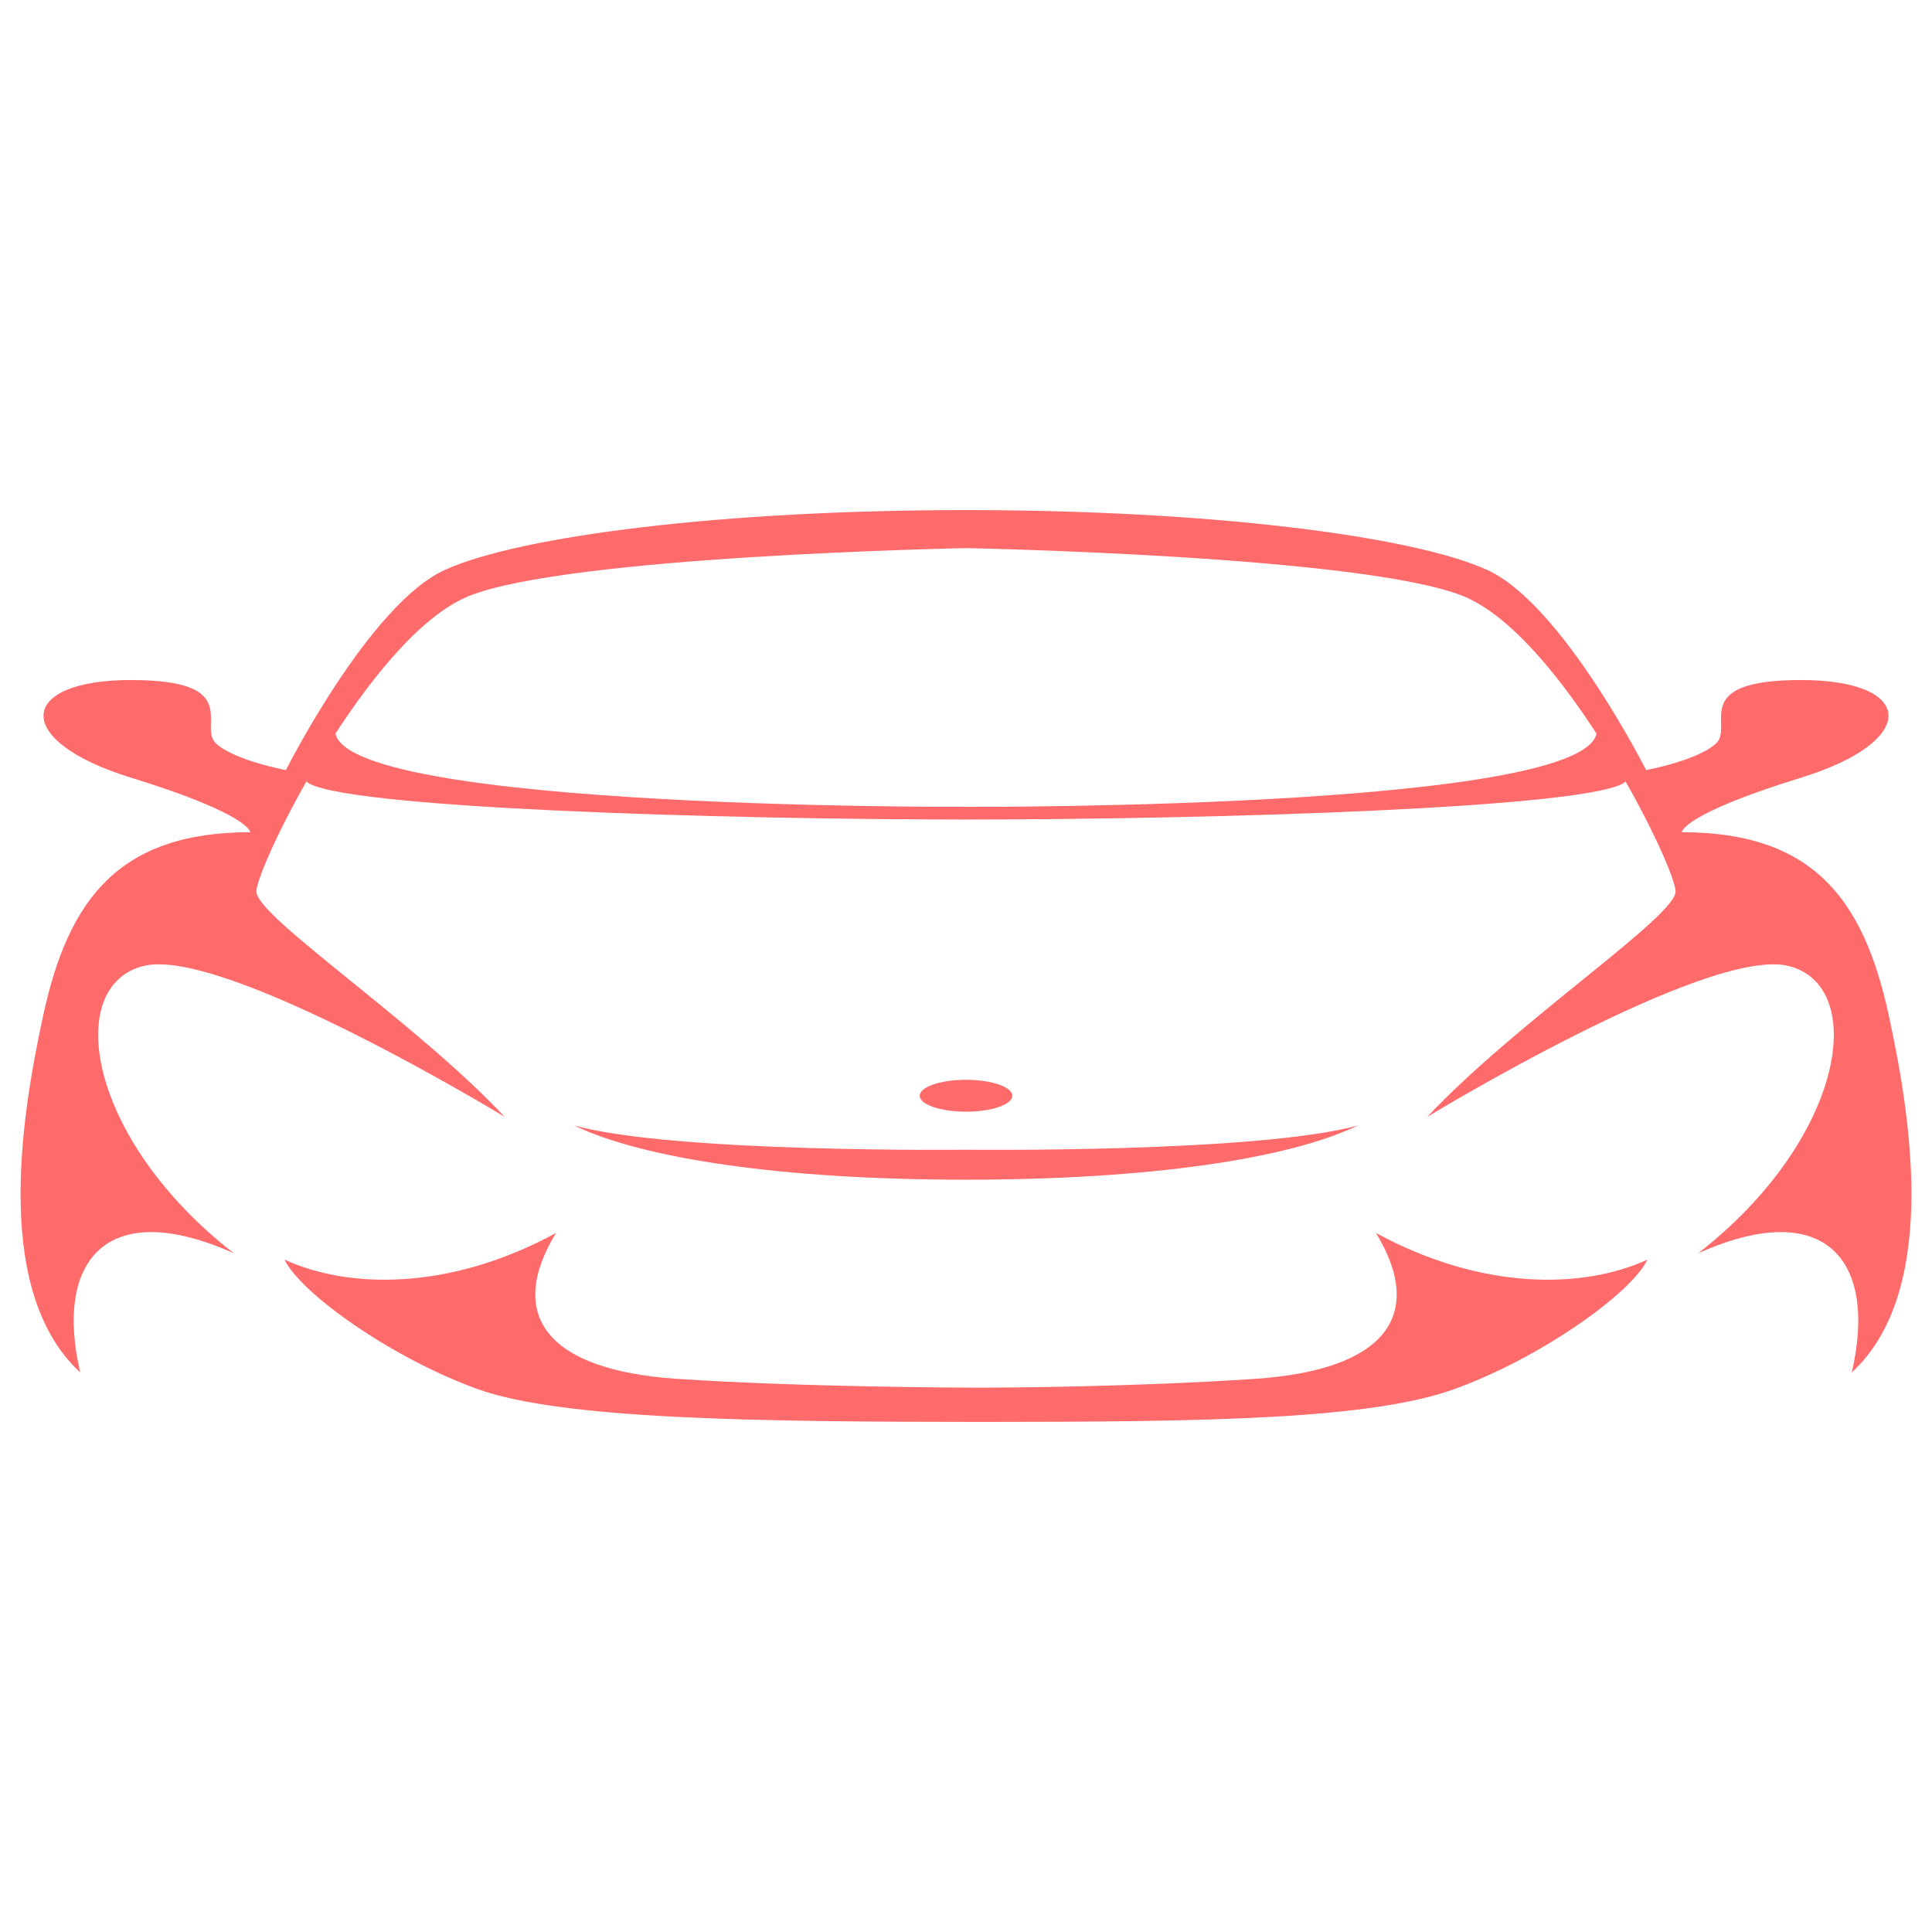
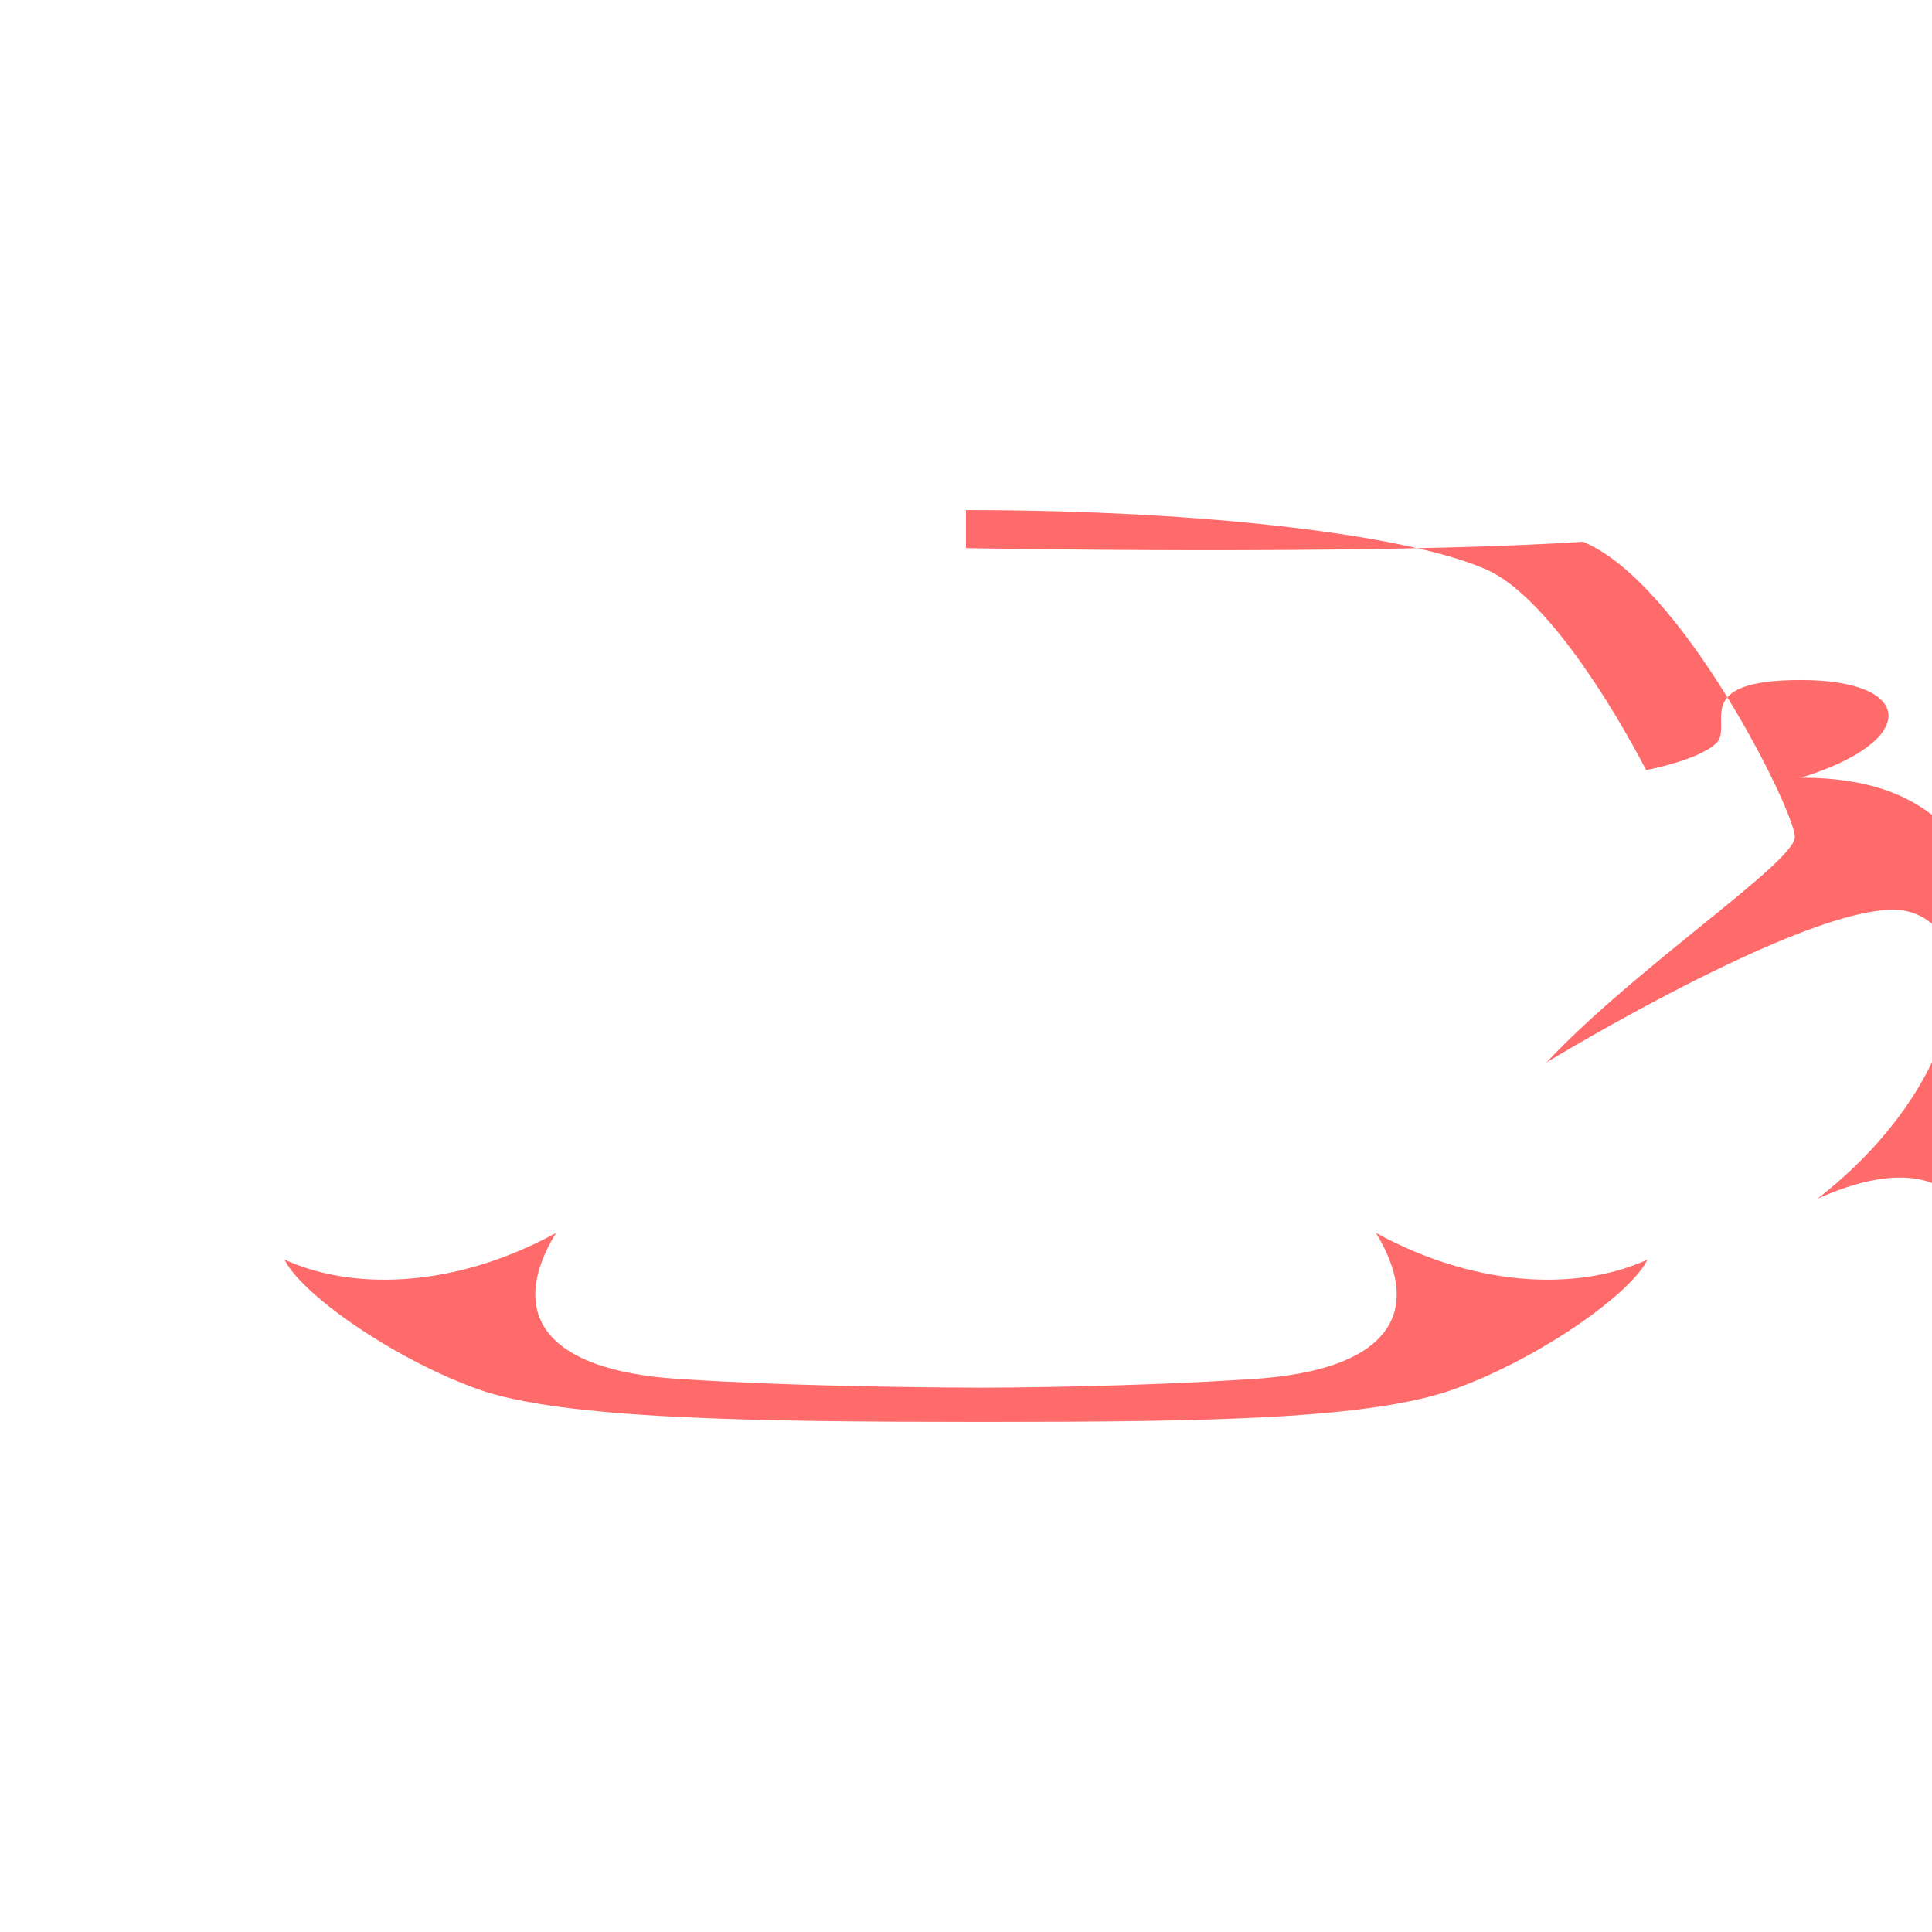
<svg xmlns="http://www.w3.org/2000/svg" version="1.1" id="Layer_1" x="0px" y="0px" viewBox="0 0 1000 1000" style="enable-background:new 0 0 1000 1000;" xml:space="preserve">
  <style type="text/css">
	.st0{fill:#FF6B6B;}
</style>
  <g>
-     <path class="st0" d="M500,264.02c-125.62,0-231.01,13.29-269.87,31.02c-38.86,17.72-82.15,103.55-82.15,103.55   s-26.61-4.92-36.2-13.79c-9.58-8.86,14.9-32.82-44-32.82s-61.75,31.51,0,50.54c61.75,19.04,61.75,28.23,61.75,28.23   c-68.13,0-94.04,34.95-106.99,94.03c-12.81,58.41-25.02,144.9,18.99,185.6c-13.48-57.76,13.48-91.24,79.49-61.7   C45.42,589.93,32.65,510.5,74.17,500c41.52-10.5,187.1,78.11,187.1,78.11c-46.57-49.56-128.55-103.55-128.55-116.68   c0-13.13,58.55-131.78,109.65-152.78C293.47,287.65,500,283.71,500,283.71V264.02z" />
-     <path class="st0" d="M500,264.02c125.62,0,231.01,13.29,269.87,31.02c38.86,17.72,82.15,103.55,82.15,103.55s26.61-4.92,36.2-13.79   c9.58-8.86-14.9-32.82,44-32.82c58.91,0,61.75,31.51,0,50.54c-61.75,19.04-61.75,28.23-61.75,28.23   c68.13,0,94.04,34.95,106.99,94.03c12.81,58.41,25.02,144.9-18.99,185.6c13.48-57.76-13.48-91.24-79.49-61.7   c75.59-58.75,88.36-138.18,46.84-148.68c-41.52-10.5-187.1,78.11-187.1,78.11c46.57-49.56,128.54-103.55,128.54-116.68   c0-13.13-58.55-131.78-109.65-152.78C706.53,287.65,500,283.71,500,283.71V264.02z" />
-     <path class="st0" d="M824.96,373.14C852.64,419.18,500,417.62,500,417.62s-352.64,1.56-324.96-44.48l-16.46,31.39   c14.9,13.78,215.81,19.65,341.43,19.65c125.62,0,326.53-5.87,341.43-19.65L824.96,373.14z" />
+     <path class="st0" d="M500,264.02c125.62,0,231.01,13.29,269.87,31.02c38.86,17.72,82.15,103.55,82.15,103.55s26.61-4.92,36.2-13.79   c9.58-8.86-14.9-32.82,44-32.82c58.91,0,61.75,31.51,0,50.54c68.13,0,94.04,34.95,106.99,94.03c12.81,58.41,25.02,144.9-18.99,185.6c13.48-57.76-13.48-91.24-79.49-61.7   c75.59-58.75,88.36-138.18,46.84-148.68c-41.52-10.5-187.1,78.11-187.1,78.11c46.57-49.56,128.54-103.55,128.54-116.68   c0-13.13-58.55-131.78-109.65-152.78C706.53,287.65,500,283.71,500,283.71V264.02z" />
    <g>
-       <path class="st0" d="M702.8,582.54C651.17,596.82,500,595.1,500,595.1s-151.17,1.72-202.8-12.55    c35.66,17.23,108.05,28.06,202.8,28.06C594.75,610.61,667.14,599.78,702.8,582.54z" />
      <path class="st0" d="M712.21,638.18c25.55,42.01,5.68,70.89-62.46,75.49c-64.48,4.35-134.23,4.58-141.52,4.59    c-8.89-0.01-93.5-0.25-157.99-4.59c-68.13-4.59-88.01-33.48-62.46-75.49c-55.36,30.19-107.88,28.88-140.52,13.78    c8.34,17.48,55.36,50.87,99.72,66.95c43.17,15.65,142.47,17.05,260.58,17.07v0c0.16,0,0.3,0,0.46,0c0.34,0,0.68,0,1.02,0v0    c117.96-0.01,200.8-1.42,243.97-17.07c44.36-16.08,91.38-49.48,99.72-66.95C820.08,667.06,767.56,668.37,712.21,638.18z" />
    </g>
-     <ellipse class="st0" cx="500" cy="567.16" rx="23.95" ry="8.25" />
  </g>
</svg>